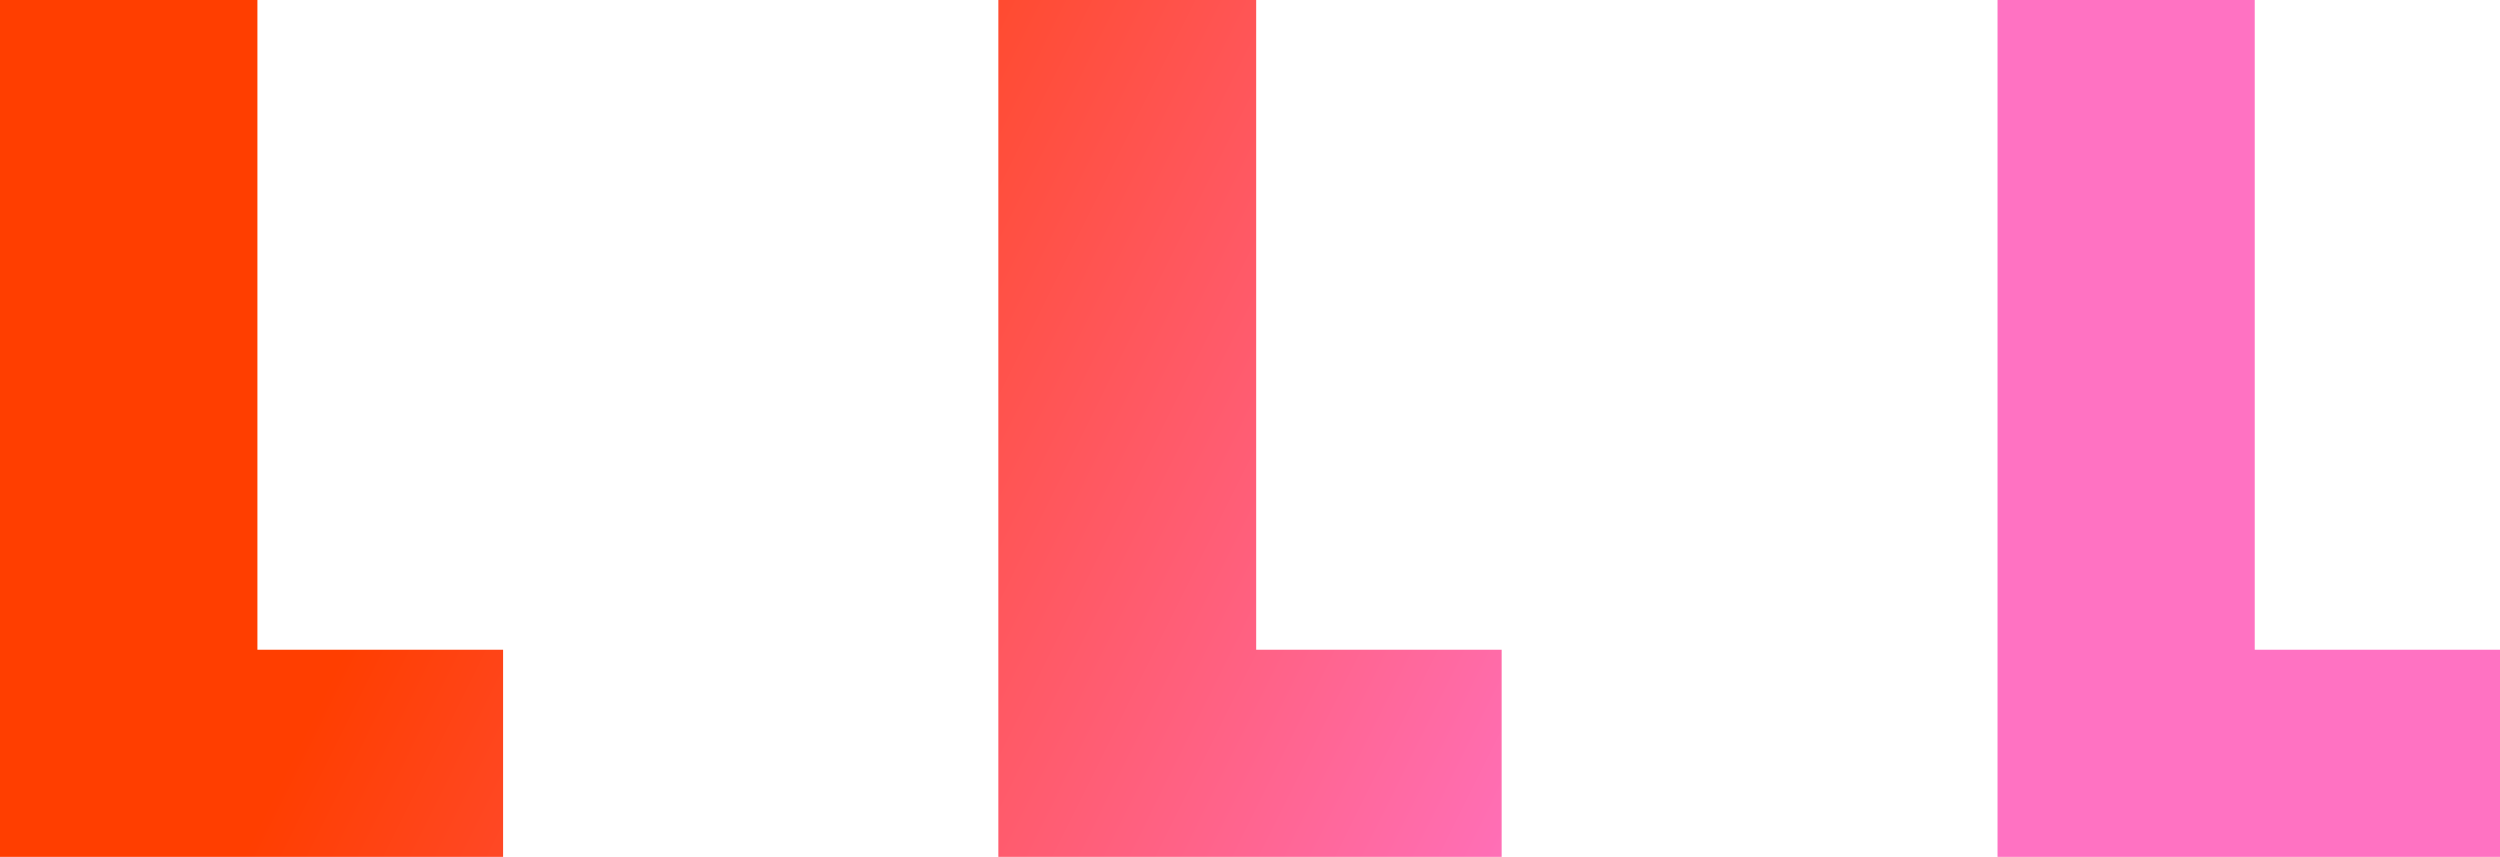
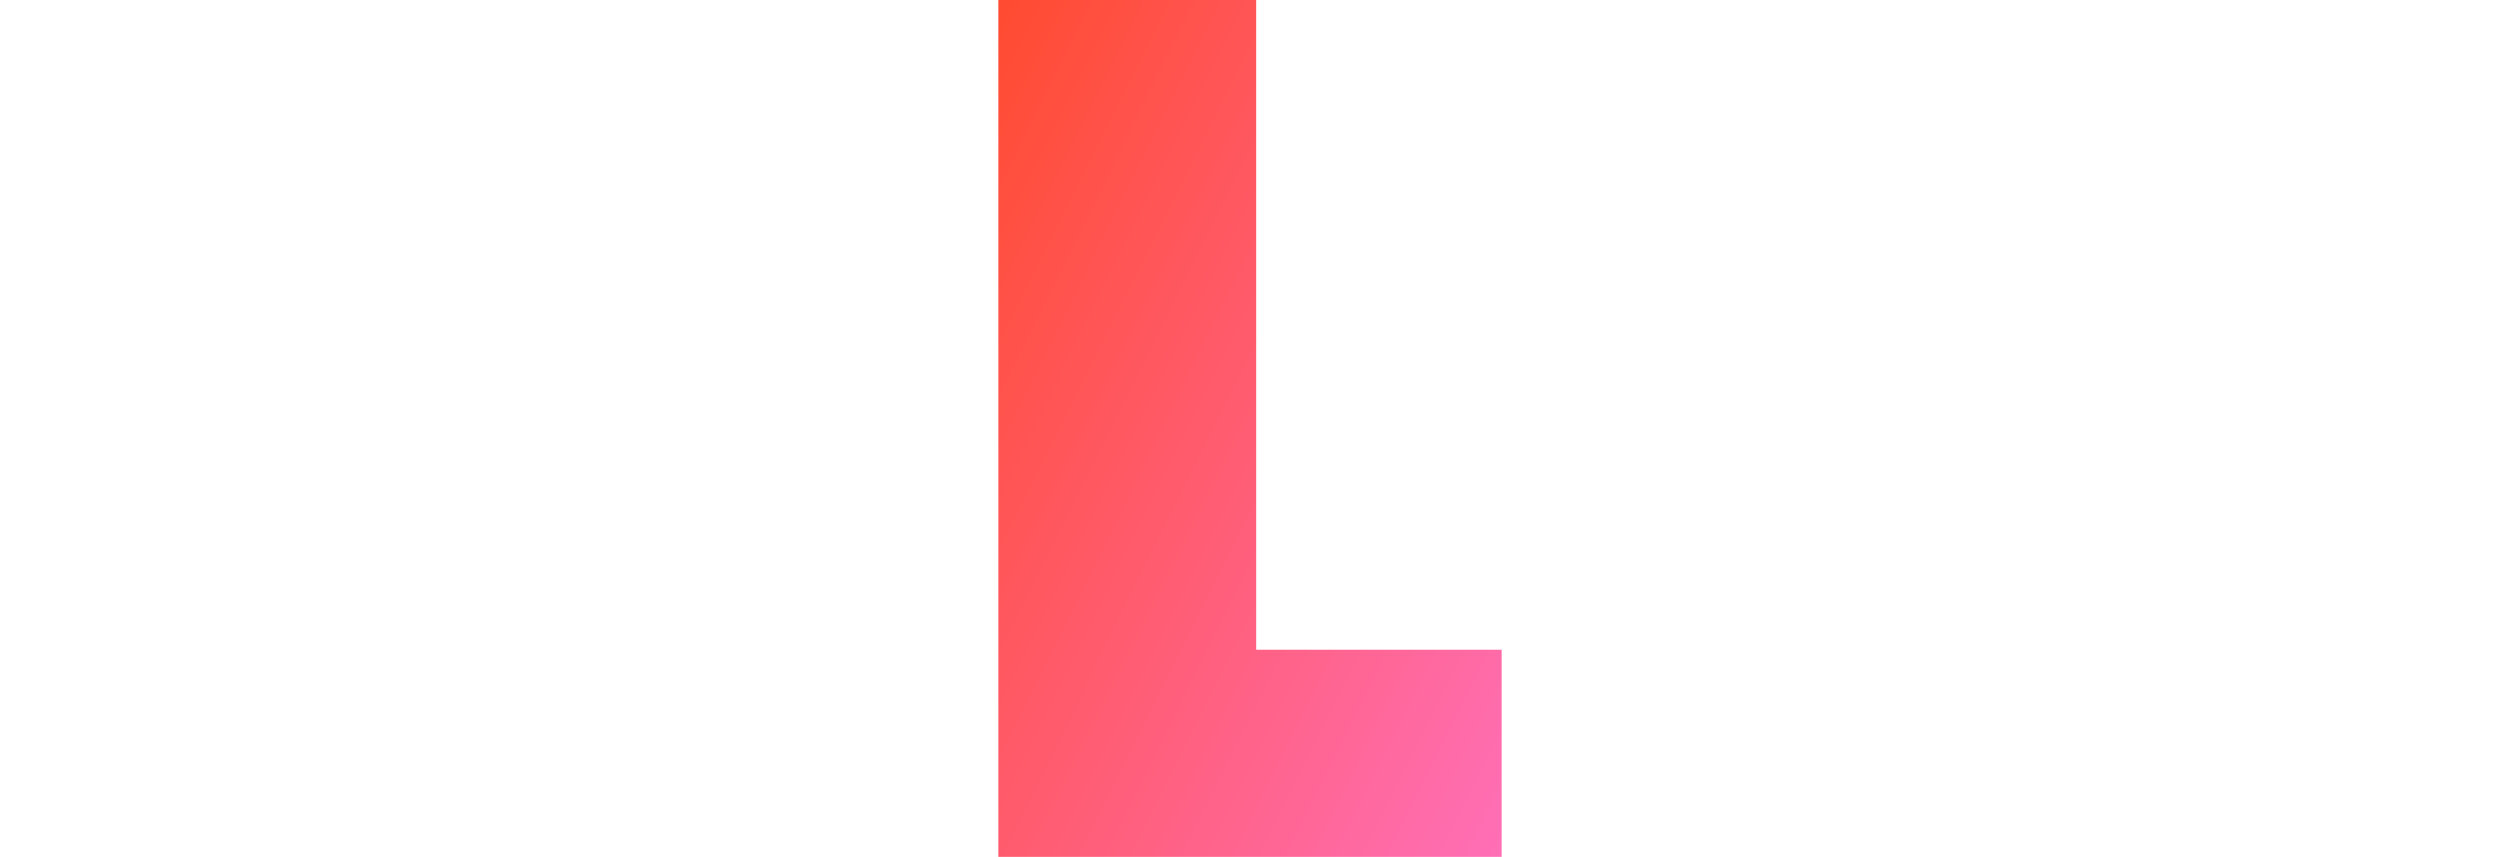
<svg xmlns="http://www.w3.org/2000/svg" xmlns:xlink="http://www.w3.org/1999/xlink" viewBox="0 0 121.4 41.61">
  <defs>
    <style>.cls-1{fill:url(#linear-gradient);}.cls-2{fill:url(#linear-gradient-2);}.cls-3{fill:url(#linear-gradient-3);}</style>
    <linearGradient id="linear-gradient" x1="97.08" y1="65.98" x2="-7.1" y2="14.17" gradientUnits="userSpaceOnUse">
      <stop offset="0.25" stop-color="#ff72c2" />
      <stop offset="0.75" stop-color="#ff3e00" />
    </linearGradient>
    <linearGradient id="linear-gradient-2" x1="106.69" y1="46.65" x2="2.51" y2="-5.16" xlink:href="#linear-gradient" />
    <linearGradient id="linear-gradient-3" x1="116.3" y1="27.32" x2="12.12" y2="-24.49" xlink:href="#linear-gradient" />
  </defs>
  <title>narratives@2x</title>
  <g id="Layer_2" data-name="Layer 2">
    <g id="Layer_1-2" data-name="Layer 1">
-       <path class="cls-1" d="M0,41.61V0H12.5V31.55H24.43V41.61Z" />
      <path class="cls-2" d="M48.48,41.61V0H61V31.55H72.92V41.61Z" />
-       <path class="cls-3" d="M97,41.61V0h12.49V31.55H121.4V41.61Z" />
    </g>
  </g>
</svg>